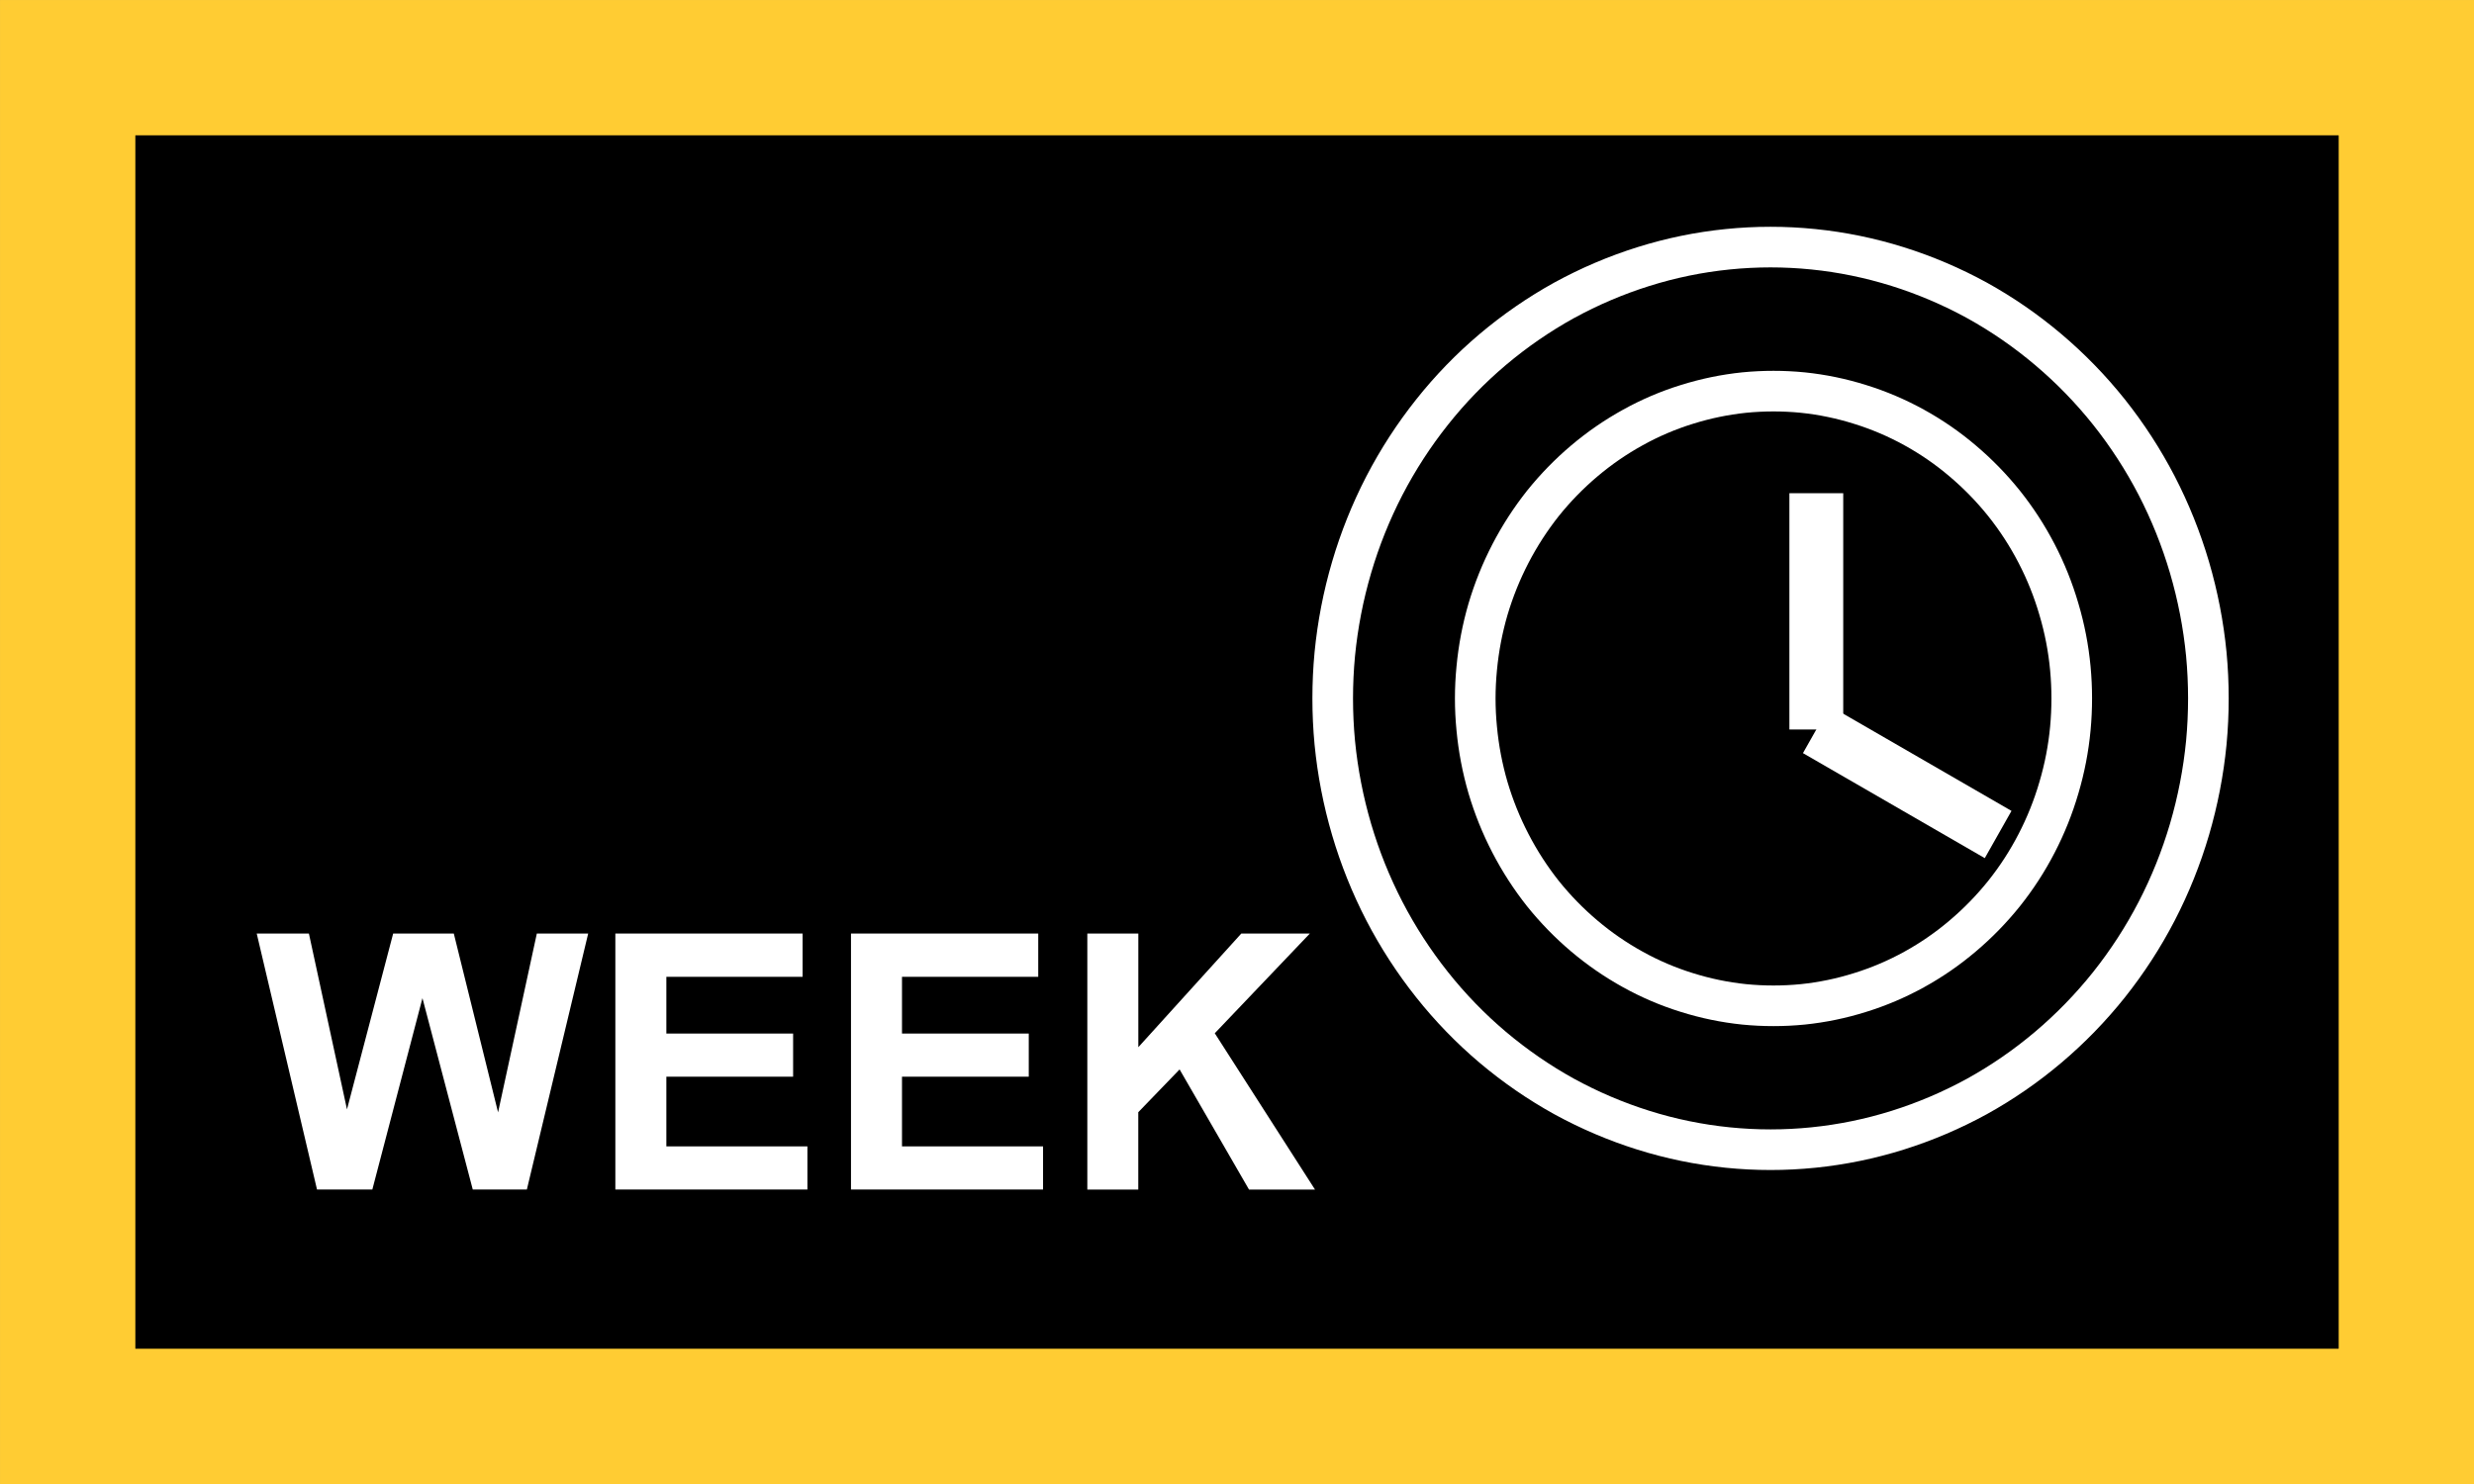
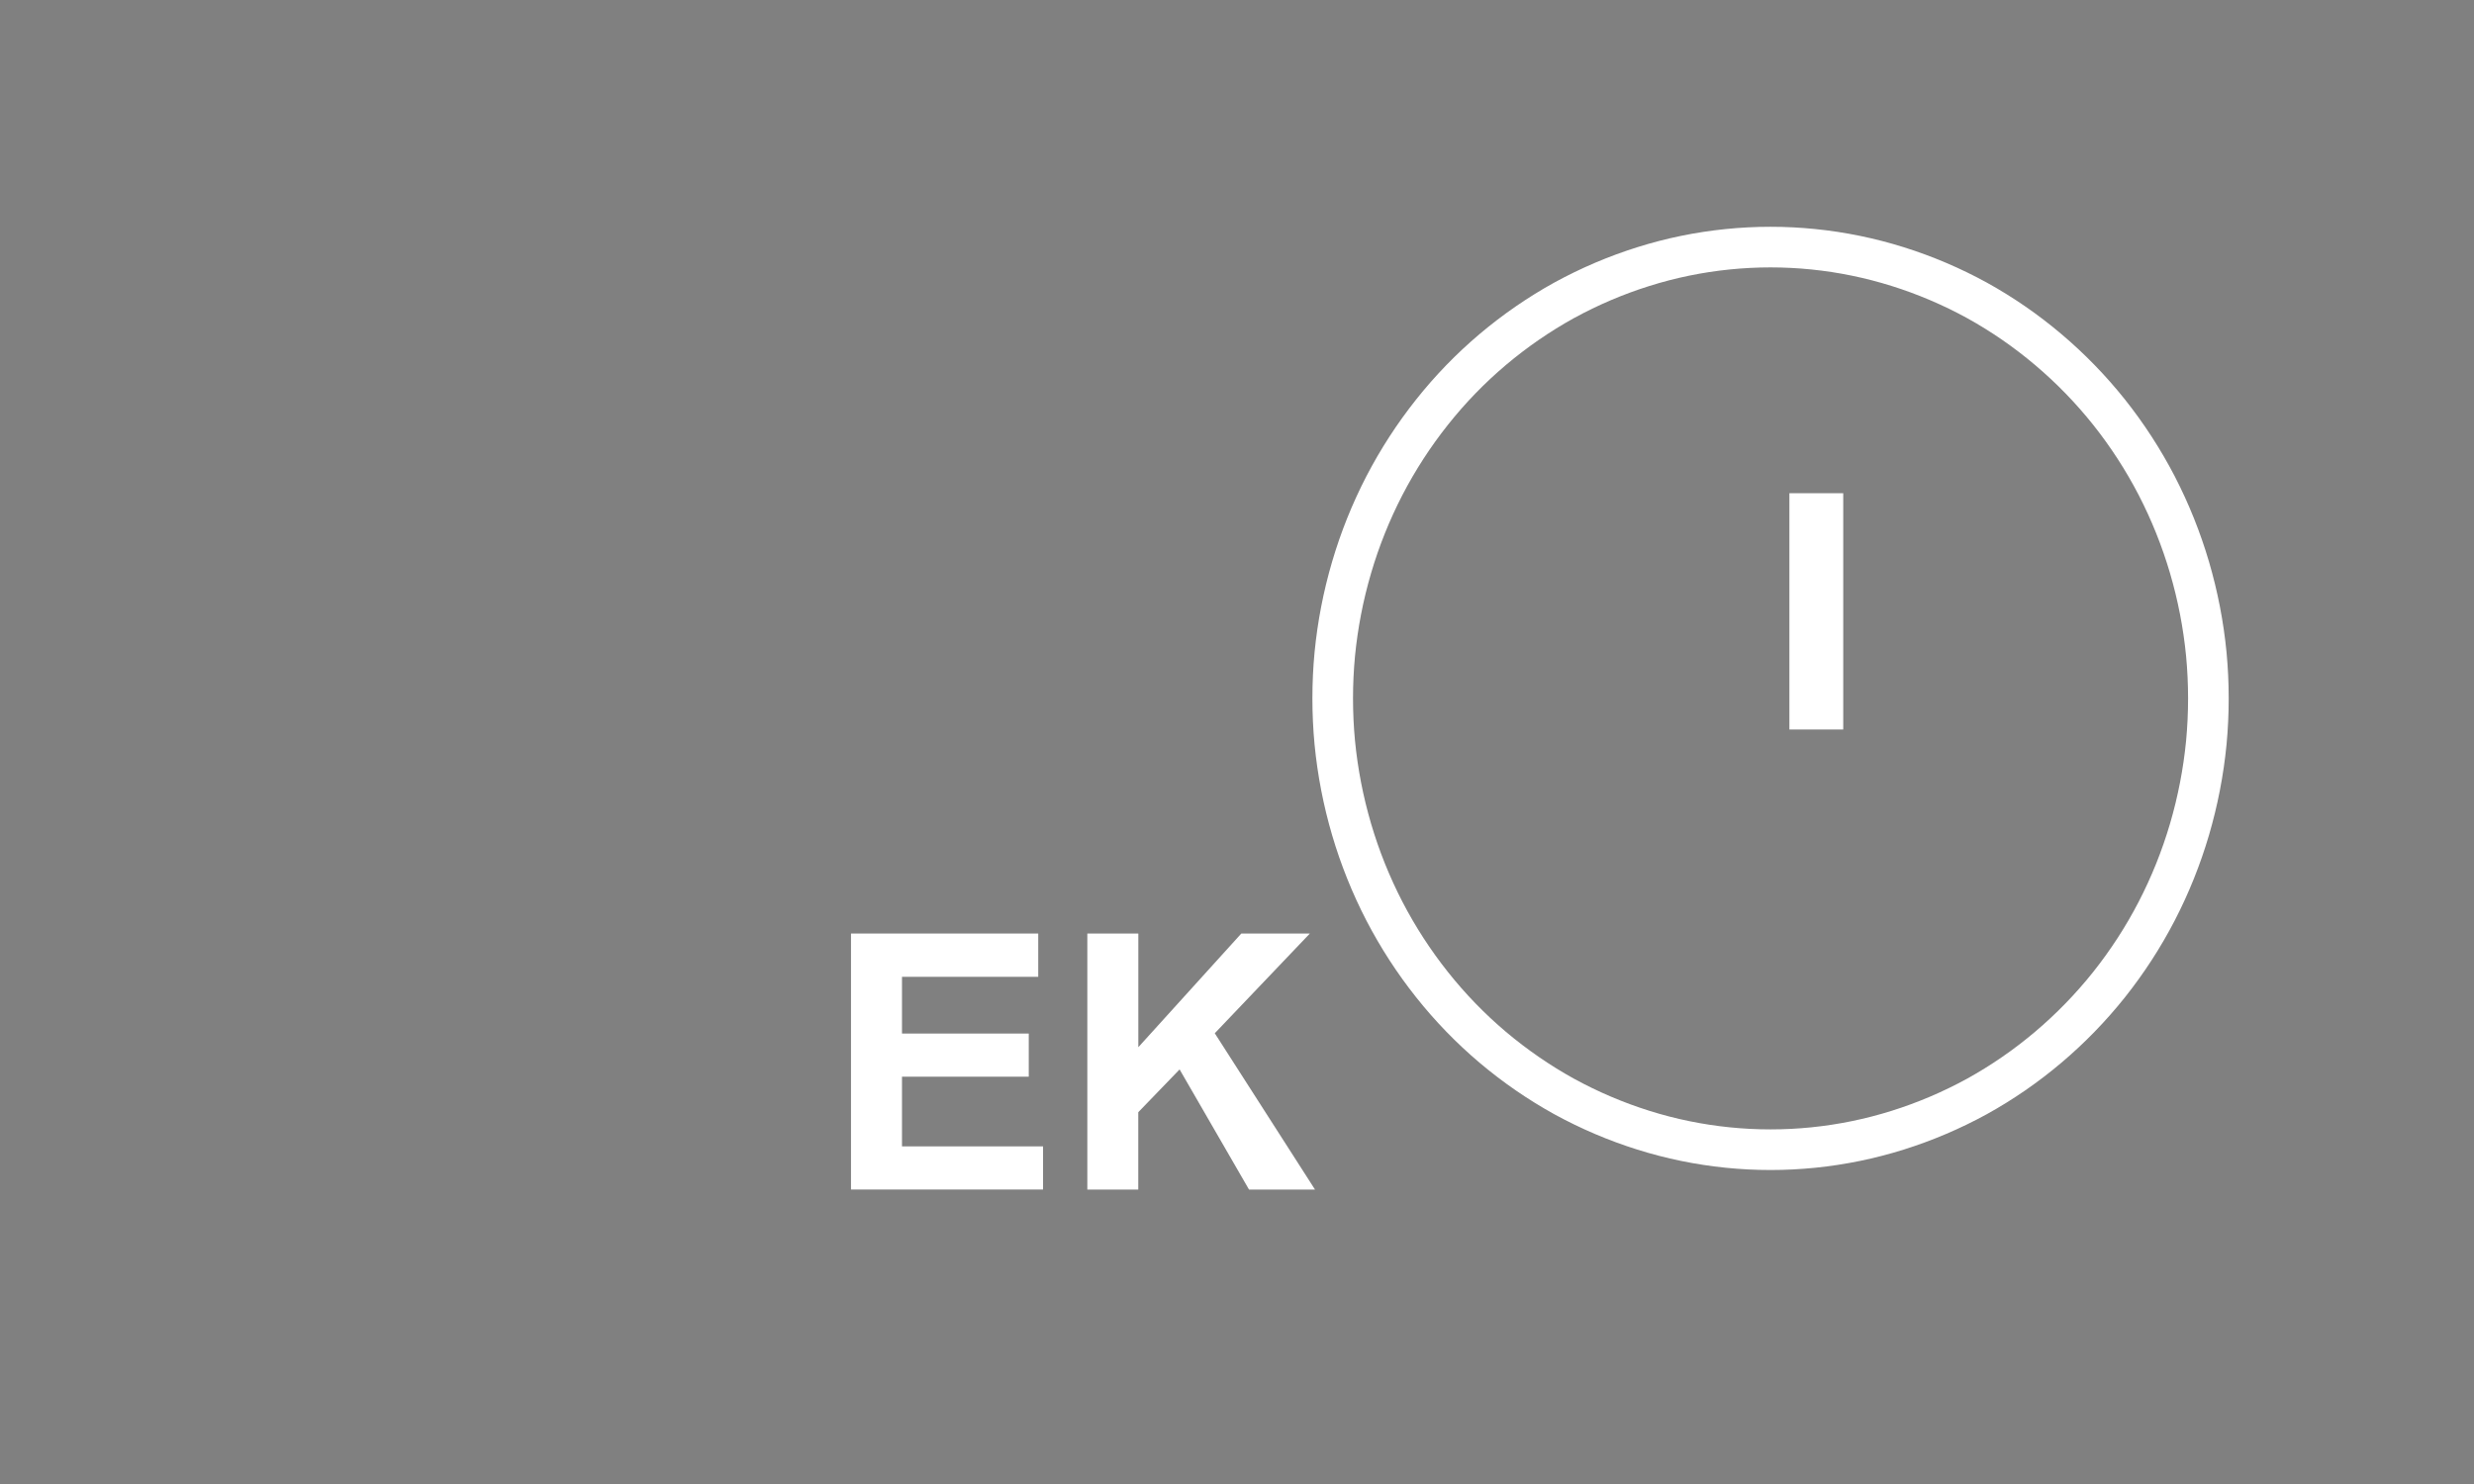
<svg xmlns="http://www.w3.org/2000/svg" xmlns:ns1="http://www.inkscape.org/namespaces/inkscape" xmlns:ns2="http://sodipodi.sourceforge.net/DTD/sodipodi-0.dtd" width="50" height="30" viewBox="0 0 50 30" id="svg4952" version="1.1" ns1:version="0.91 r13725" ns2:docname="WEEKTIMER.svg" ns1:export-filename="C:\Users\Tropby\Desktop\BUS-MULTI-XXII.png" ns1:export-xdpi="90" ns1:export-ydpi="90">
  <rect x="0" y="0" width="50" height="30" fill="#808080" stroke="none" />
  <defs id="defs4954" />
  <ns2:namedview id="base" pagecolor="#ffffff" bordercolor="#666666" borderopacity="1.0" ns1:pageopacity="0.0" ns1:pageshadow="2" ns1:zoom="1.4" ns1:cx="-40.72754" ns1:cy="30.96908" ns1:document-units="px" ns1:current-layer="layer1" showgrid="false" units="px" ns1:window-width="817" ns1:window-height="395" ns1:window-x="50" ns1:window-y="50" ns1:window-maximized="0" />
  <g ns1:label="Ebene 1" ns1:groupmode="layer" id="layer1" transform="translate(0,-1022.362)">
-     <path ns1:connector-curvature="0" style="fill:#000000;stroke:#ffcc33;stroke-width:2.735;stroke-linecap:square;stroke-linejoin:miter" d="m 1.368,1023.73 47.265,0 0,27.265 -47.265,0 0,-27.265" id="path10" />
    <path ns1:connector-curvature="0" style="fill:none;stroke:#ffffff;stroke-width:0.821" d="m 44.59,1037.376 q 0.084,-0.895 0,-1.79 -0.087,-0.892 -0.34,-1.754 -0.253,-0.859 -0.663,-1.653 -0.41,-0.79 -0.964,-1.487 -0.554,-0.694 -1.228,-1.264 -0.674,-0.57 -1.44,-0.994 -0.769,-0.421 -1.603,-0.683 -0.837,-0.262 -1.703,-0.35 -0.867,-0.088 -1.733,0 -0.869,0.088 -1.703,0.35 -0.834,0.262 -1.603,0.683 -0.766,0.424 -1.442,0.994 -0.674,0.57 -1.225,1.264 -0.554,0.697 -0.964,1.487 -0.41,0.793 -0.663,1.653 -0.253,0.862 -0.34,1.754 -0.084,0.895 0,1.79 0.087,0.892 0.34,1.754 0.253,0.859 0.663,1.652 0.41,0.79 0.964,1.487 0.551,0.694 1.225,1.264 0.676,0.57 1.442,0.994 0.769,0.421 1.603,0.683 0.834,0.262 1.703,0.35 0.867,0.088 1.733,0 0.867,-0.088 1.703,-0.35 0.834,-0.262 1.603,-0.683 0.766,-0.424 1.44,-0.994 0.674,-0.57 1.228,-1.264 0.554,-0.697 0.964,-1.487 0.41,-0.793 0.663,-1.652 0.253,-0.862 0.34,-1.754 z" id="path20" />
-     <path ns1:connector-curvature="0" style="fill:none;stroke:#ffffff;stroke-width:0.821" d="m 41.842,1037.09 q 0.057,-0.609 0,-1.217 -0.057,-0.609 -0.231,-1.195 -0.171,-0.587 -0.451,-1.126 -0.28,-0.54 -0.657,-1.013 -0.378,-0.471 -0.837,-0.859 -0.456,-0.388 -0.981,-0.677 -0.524,-0.289 -1.092,-0.465 -0.568,-0.179 -1.16,-0.24 -0.589,-0.058 -1.182,0 -0.589,0.061 -1.16,0.24 -0.568,0.176 -1.089,0.465 -0.524,0.289 -0.983,0.677 -0.459,0.388 -0.837,0.859 -0.375,0.474 -0.655,1.013 -0.28,0.54 -0.454,1.126 -0.171,0.587 -0.228,1.195 -0.06,0.609 0,1.217 0.057,0.609 0.228,1.195 0.174,0.587 0.454,1.126 0.28,0.54 0.655,1.014 0.378,0.471 0.837,0.859 0.459,0.388 0.983,0.677 0.522,0.289 1.089,0.465 0.57,0.179 1.16,0.24 0.592,0.058 1.182,0 0.592,-0.061 1.16,-0.24 0.568,-0.176 1.092,-0.465 0.524,-0.289 0.981,-0.677 0.459,-0.388 0.837,-0.859 0.378,-0.474 0.657,-1.014 0.28,-0.54 0.451,-1.126 0.174,-0.587 0.231,-1.195 z" id="path22" />
    <path transform="matrix(0.272,0,0,0.275,-631.819,1012.714)" style="fill:none;stroke:#ffffff;stroke-width:4" d="m 2457.82,88.71 0,-17.37" id="polyline24" />
-     <path transform="matrix(0.272,0,0,0.275,-631.819,1012.714)" style="fill:none;stroke:#ffffff;stroke-width:4" d="m 2457.82,88.71 13.51,7.72" id="polyline26" />
    <g transform="scale(0.993,1.007)" style="font-style:normal;font-weight:bold;font-size:7.18px;font-family:Arial;fill:#ffffff" id="text28">
-       <path d="m 6.452,1039.135 -1.227,-5.139 1.062,0 0.775,3.53 0.94,-3.53 1.234,0 0.901,3.59 0.789,-3.59 1.045,0 -1.248,5.139 -1.101,0 -1.024,-3.842 -1.02,3.842 -1.125,0 z" style="font-style:normal;font-weight:bold;font-size:7.18px;font-family:Arial;fill:#ffffff" id="path4142" />
-       <path d="m 12.524,1039.135 0,-5.139 3.811,0 0,0.869 -2.773,0 0,1.139 2.58,0 0,0.866 -2.58,0 0,1.399 2.871,0 0,0.866 -3.909,0 z" style="font-style:normal;font-weight:bold;font-size:7.18px;font-family:Arial;fill:#ffffff" id="path4144" />
      <path d="m 17.32,1039.135 0,-5.139 3.811,0 0,0.869 -2.773,0 0,1.139 2.58,0 0,0.866 -2.58,0 0,1.399 2.871,0 0,0.866 -3.909,0 z" style="font-style:normal;font-weight:bold;font-size:7.18px;font-family:Arial;fill:#ffffff" id="path4146" />
      <path d="m 22.13,1039.135 0,-5.139 1.038,0 0,2.282 2.096,-2.282 1.395,0 -1.935,2.002 2.04,3.138 -1.343,0 -1.413,-2.412 -0.841,0.859 0,1.553 -1.038,0 z" style="font-style:normal;font-weight:bold;font-size:7.18px;font-family:Arial;fill:#ffffff" id="path4148" />
    </g>
  </g>
</svg>